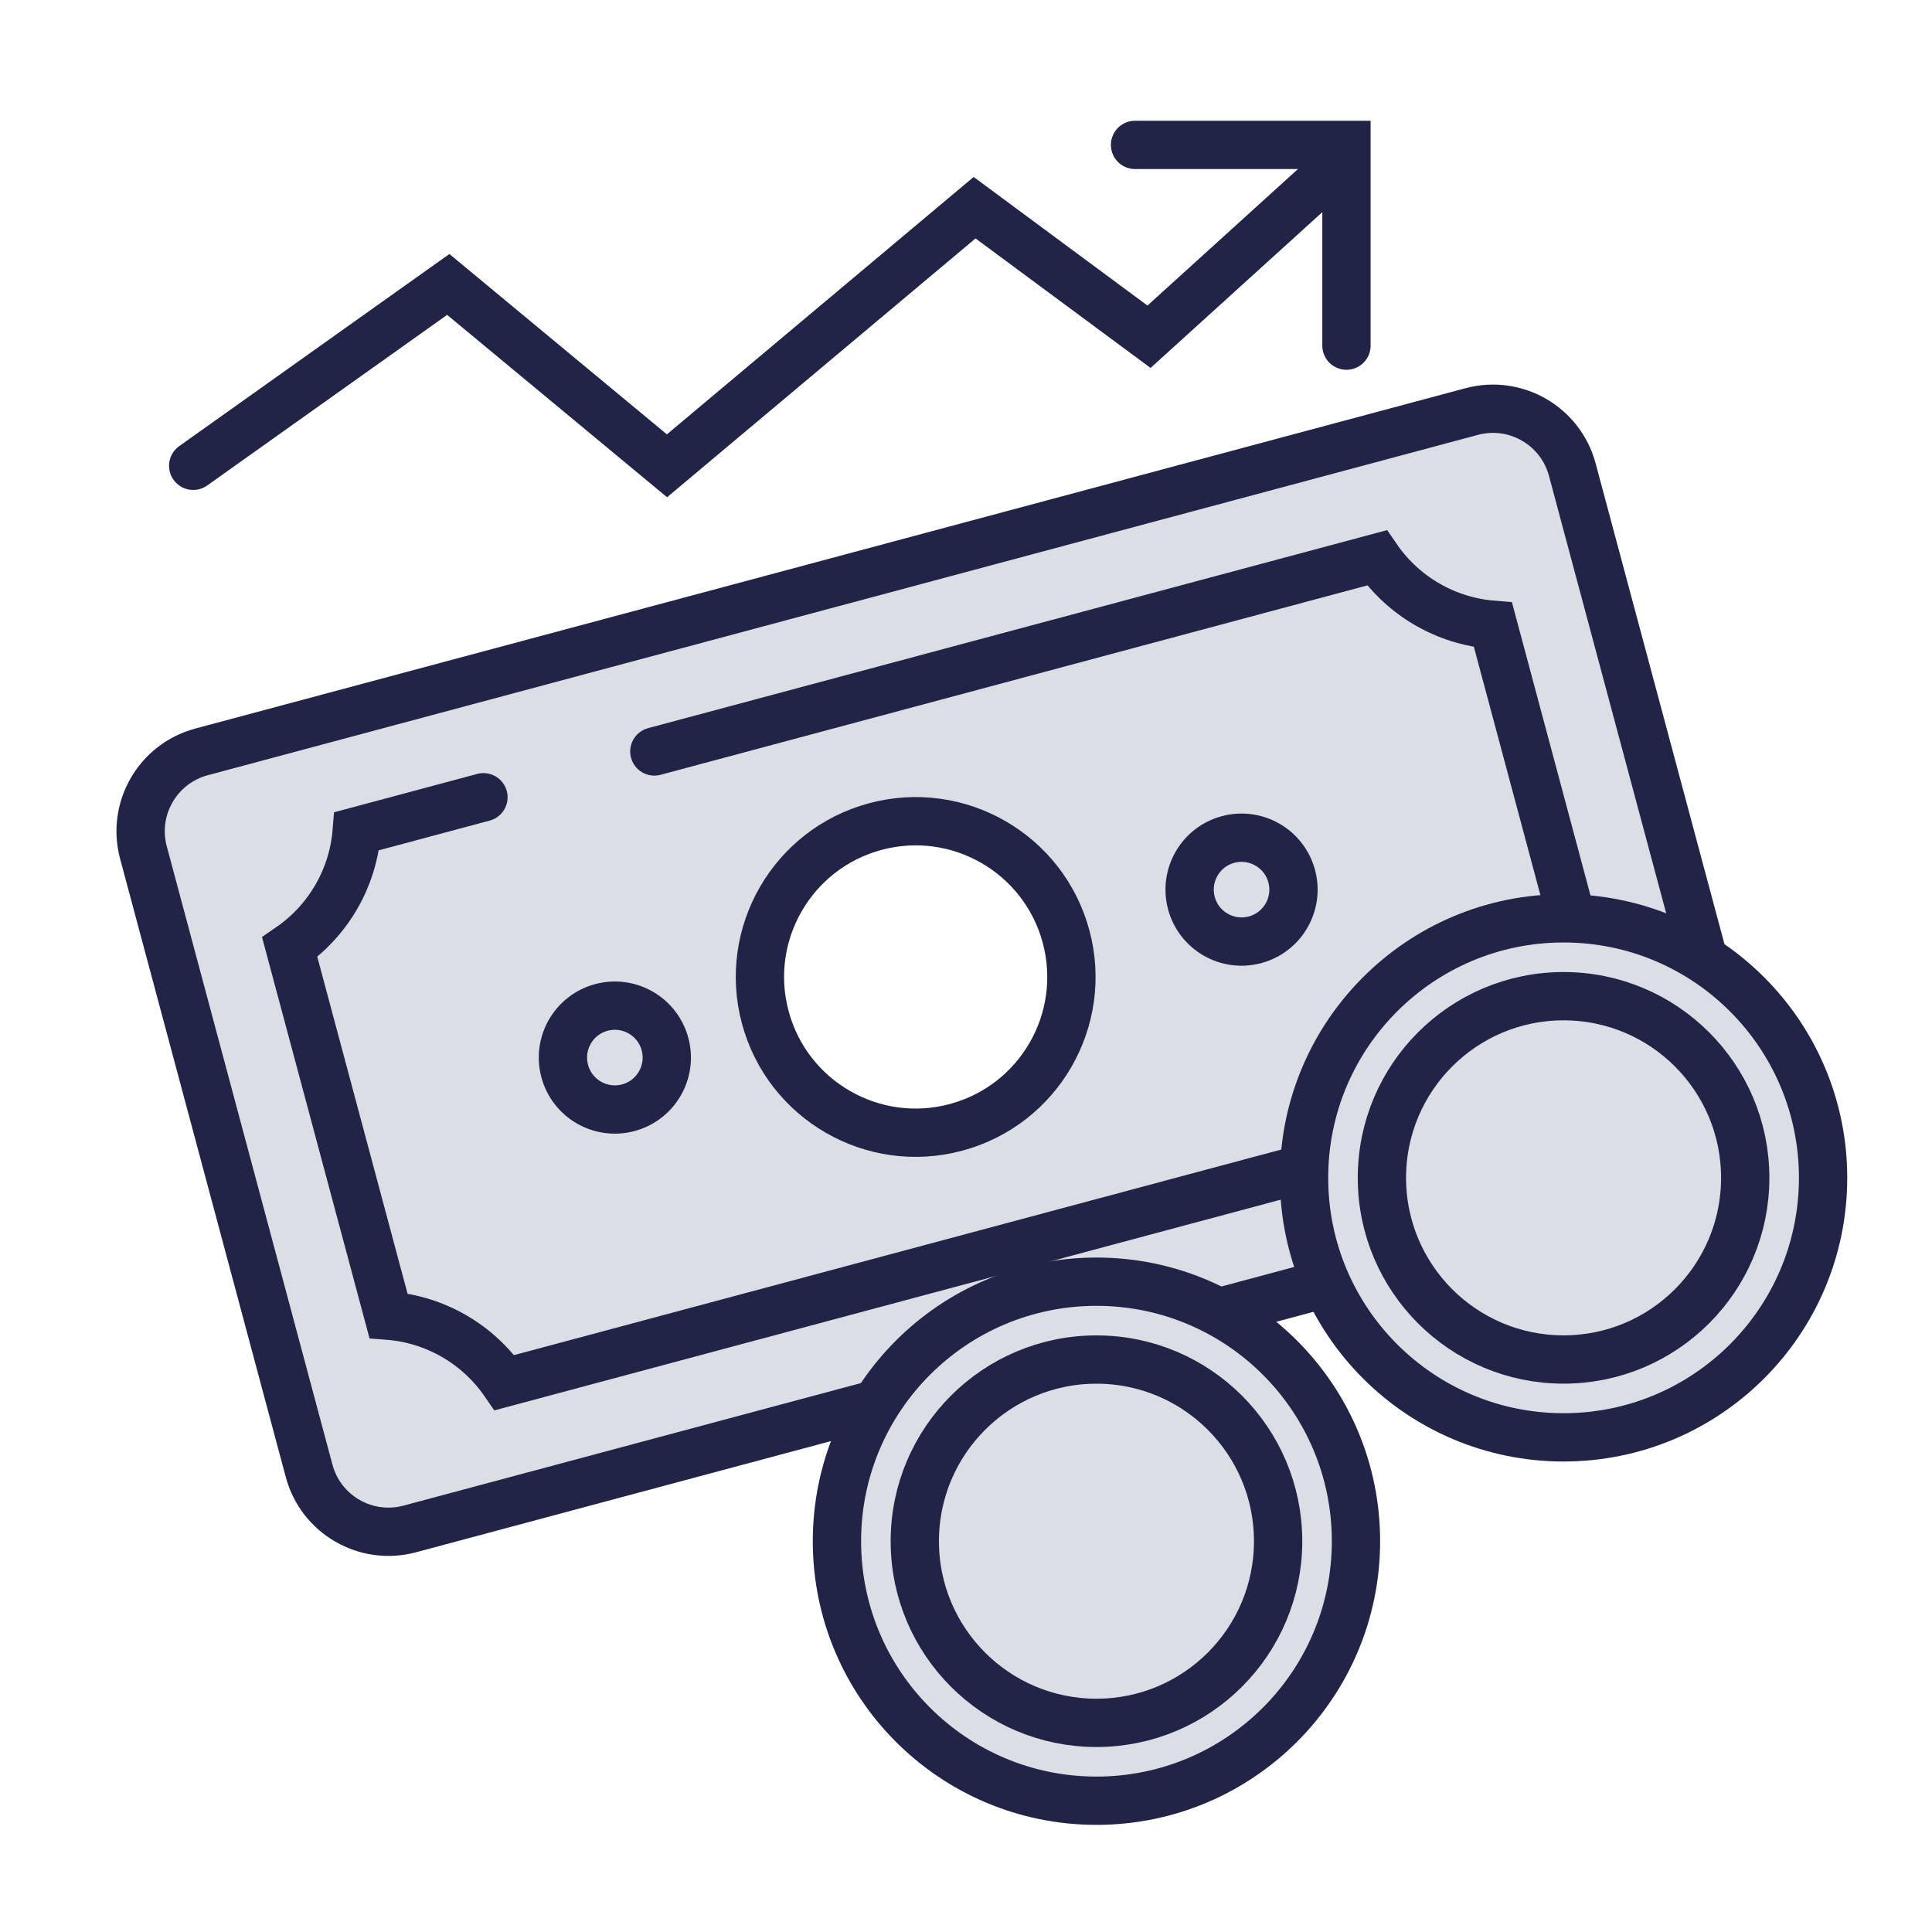
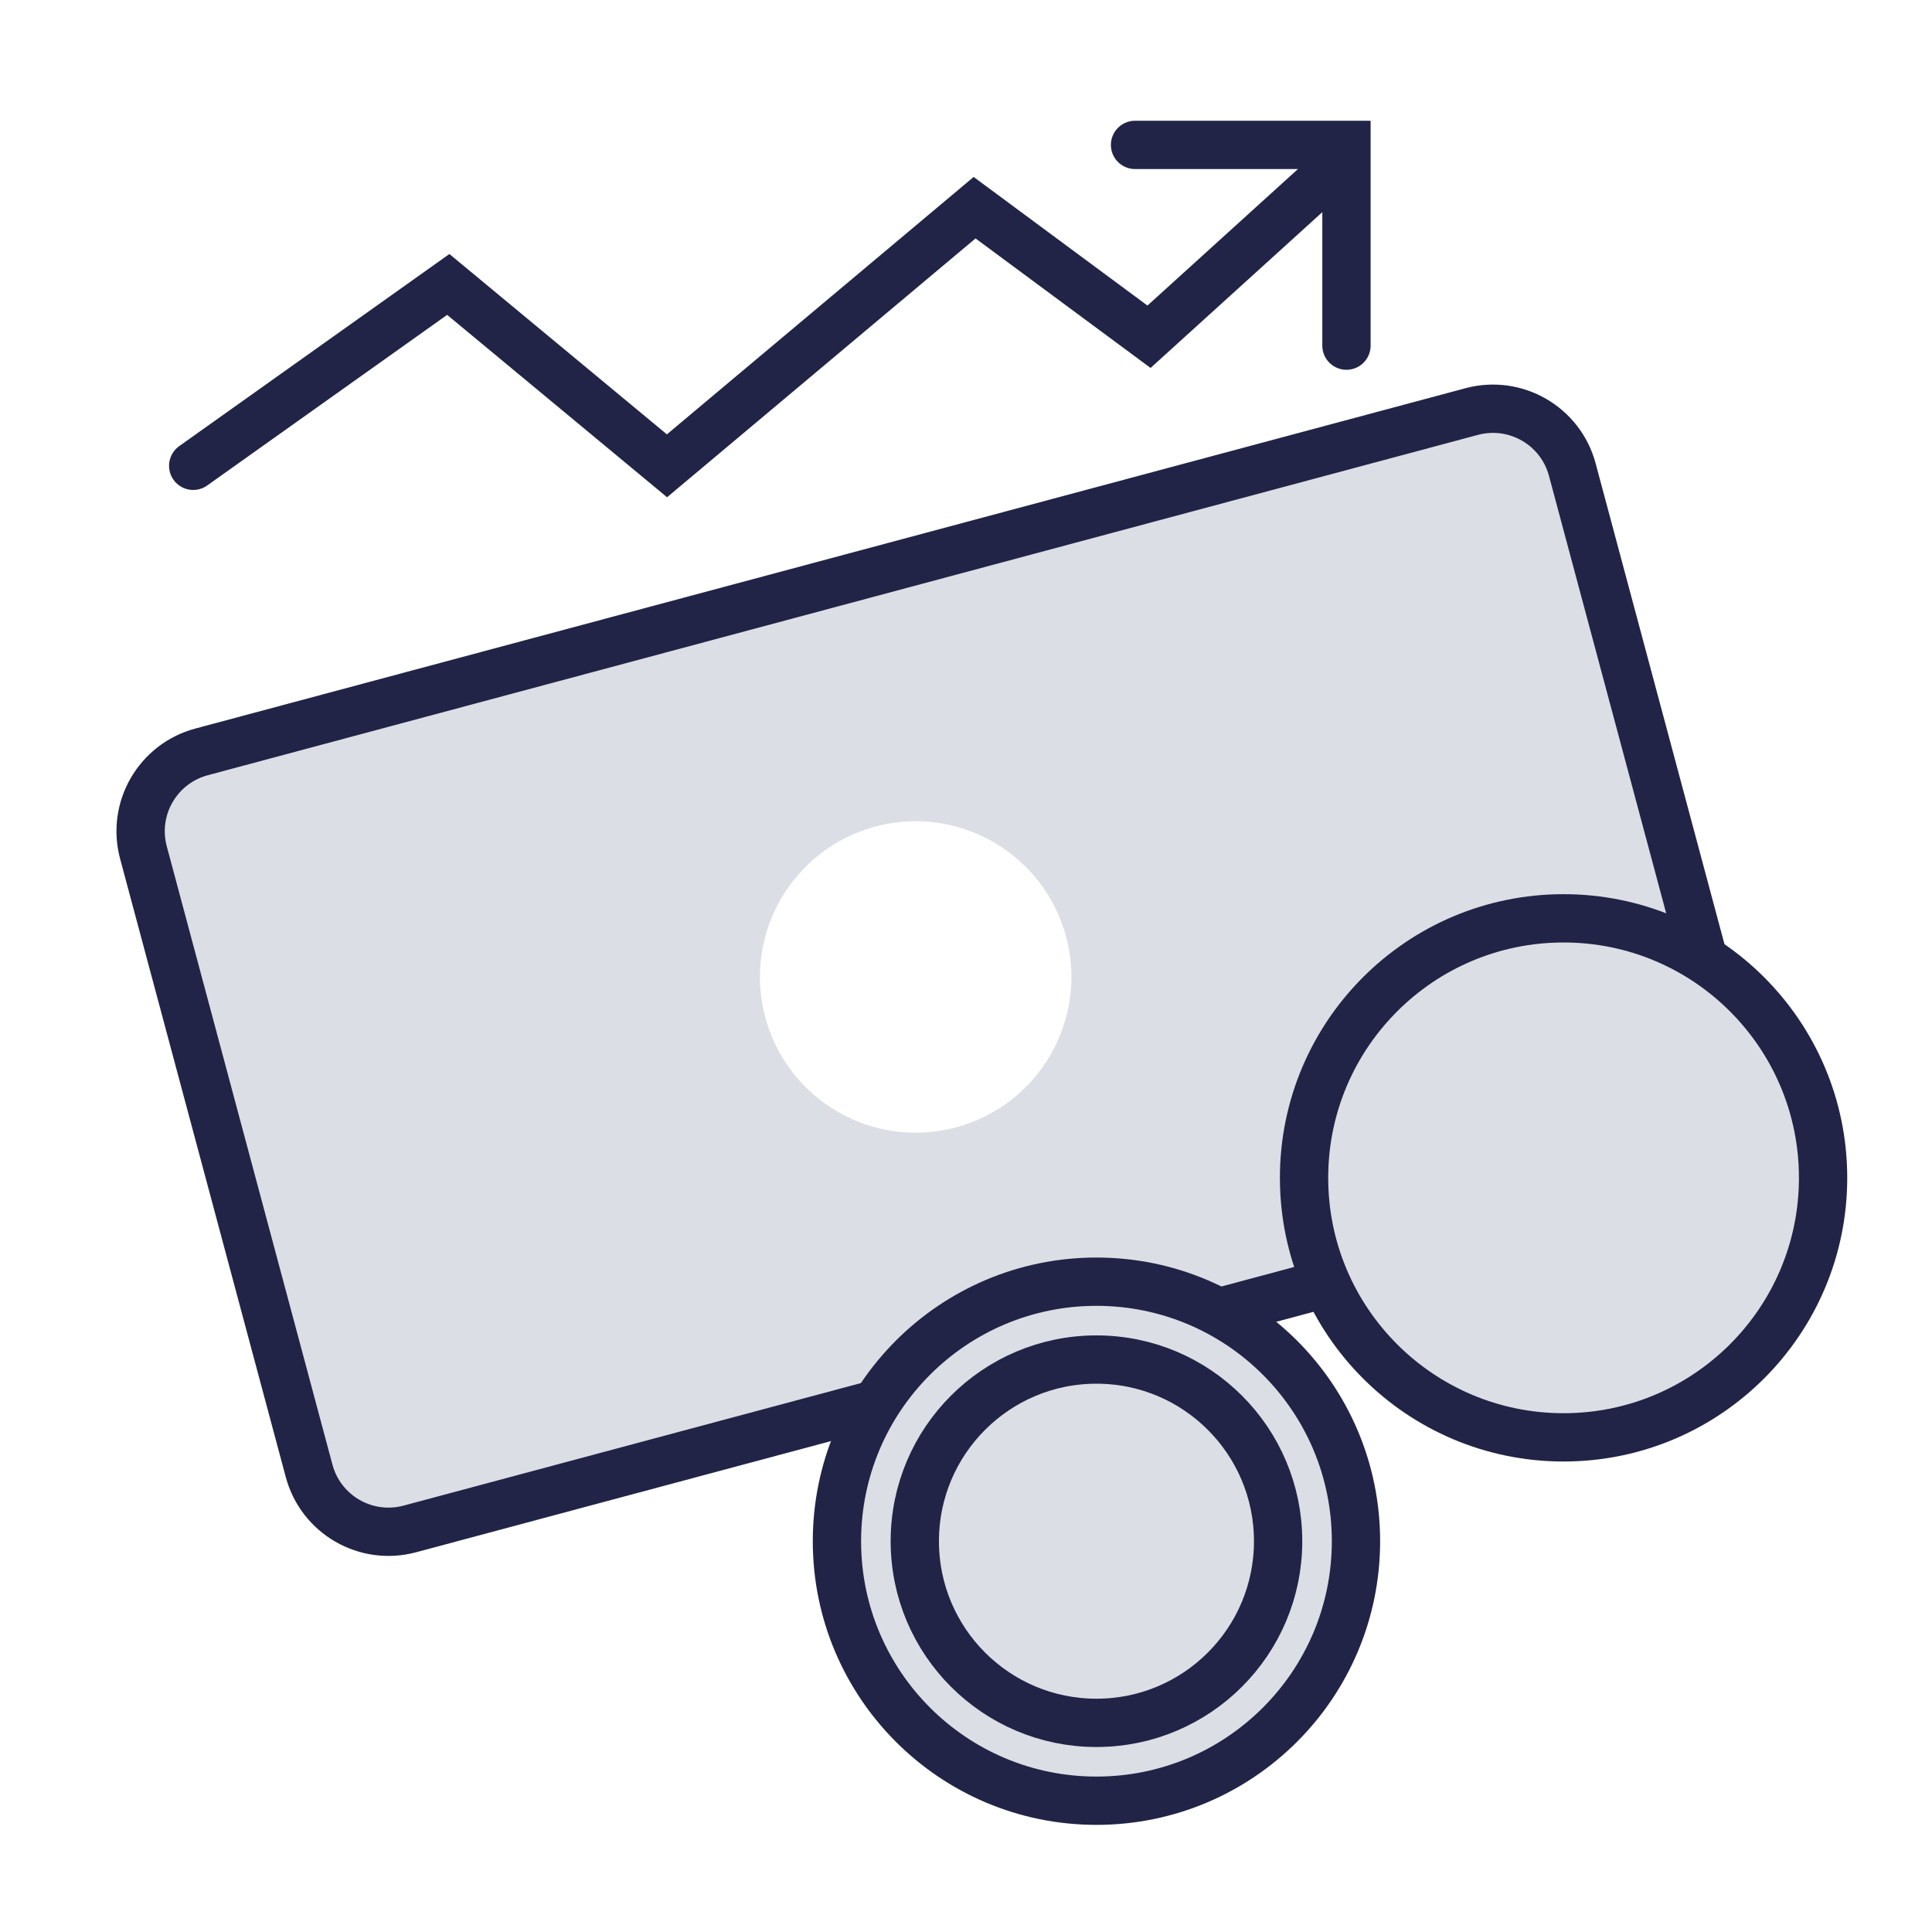
<svg xmlns="http://www.w3.org/2000/svg" width="40px" height="40px" viewBox="0 0 40 40" version="1.1">
  <title>40px-credit-shortfallbenefit-</title>
  <g id="40px-credit-shortfall" stroke="none" stroke-width="1" fill="none" fill-rule="evenodd">
    <path d="M30.469,8.52 C31.329,8.29 32.212,8.761 32.509,9.583 L32.553,9.724 L35.984,22.526 C36.214,23.386 35.743,24.268 34.921,24.565 L34.78,24.61 L8.484,31.656 C7.624,31.886 6.742,31.415 6.444,30.593 L6.4,30.452 L2.97,17.65 C2.74,16.79 3.211,15.908 4.033,15.61 L4.173,15.566 L30.469,8.52 Z M18.123,17.113 C16.404,17.574 15.383,19.342 15.844,21.061 C16.305,22.781 18.072,23.802 19.792,23.341 C21.512,22.88 22.533,21.112 22.072,19.393 C21.611,17.673 19.843,16.652 18.123,17.113 Z" id="Shape" fill="#DCDEE5" fill-rule="nonzero" />
-     <circle id="Oval" stroke="#212446" transform="translate(18.958, 20.227) rotate(-15) translate(-18.958, -20.227) " cx="18.958" cy="20.227" r="3.224" />
-     <circle id="Oval" stroke="#212446" fill="#DCDEE5" transform="translate(12.73, 21.896) rotate(-15) translate(-12.73, -21.896) " cx="12.73" cy="21.896" r="1.075" />
-     <circle id="Oval" stroke="#212446" fill="#DCDEE5" transform="translate(25.705, 18.419) rotate(-15) translate(-25.705, -18.419) " cx="25.705" cy="18.419" r="1.075" />
    <path d="M5.865,28.416 L33.089,28.416 C34.028,28.416 34.79,27.655 34.79,26.715 L34.79,13.461 C34.79,12.521 34.028,11.76 33.089,11.76 L5.865,11.76 C4.925,11.76 4.163,12.521 4.163,13.461 L4.163,26.715 C4.163,27.655 4.925,28.416 5.865,28.416 Z" id="Stroke-1" stroke="#212446" transform="translate(19.477, 20.088) rotate(-15) translate(-19.477, -20.088) " />
-     <path d="M11.259,14.178 L8.543,14.178 C8.219,15.093 7.496,15.815 6.581,16.139 L6.581,24.037 C7.496,24.36 8.219,25.084 8.543,25.998 L30.41,25.998 C30.734,25.084 31.458,24.36 32.372,24.037 L32.372,16.139 C31.458,15.815 30.734,15.093 30.41,14.178 L14.922,14.178" id="Stroke-3" stroke="#212446" stroke-linecap="round" transform="translate(19.477, 20.088) rotate(-15) translate(-19.477, -20.088) " />
    <circle id="Oval" stroke="#212446" fill="#DCDEE5" cx="32.372" cy="24.386" r="5.373" />
-     <circle id="Oval" stroke="#212446" fill="#DCDEE5" cx="32.372" cy="24.386" r="3.761" />
    <circle id="Oval" stroke="#212446" fill="#DCDEE5" cx="22.701" cy="31.909" r="5.373" />
    <circle id="Oval" stroke="#212446" fill="#DCDEE5" cx="22.701" cy="31.909" r="3.761" />
    <polyline id="Path-22" stroke="#212446" stroke-linecap="round" points="4 9.644 9.281 5.889 13.809 9.644 20.178 4.3 23.789 6.972 27.617 3.5" />
    <polyline id="Path-23" stroke="#212446" stroke-linecap="round" points="23.5 3 27.877 3 27.877 7.156" />
  </g>
</svg>